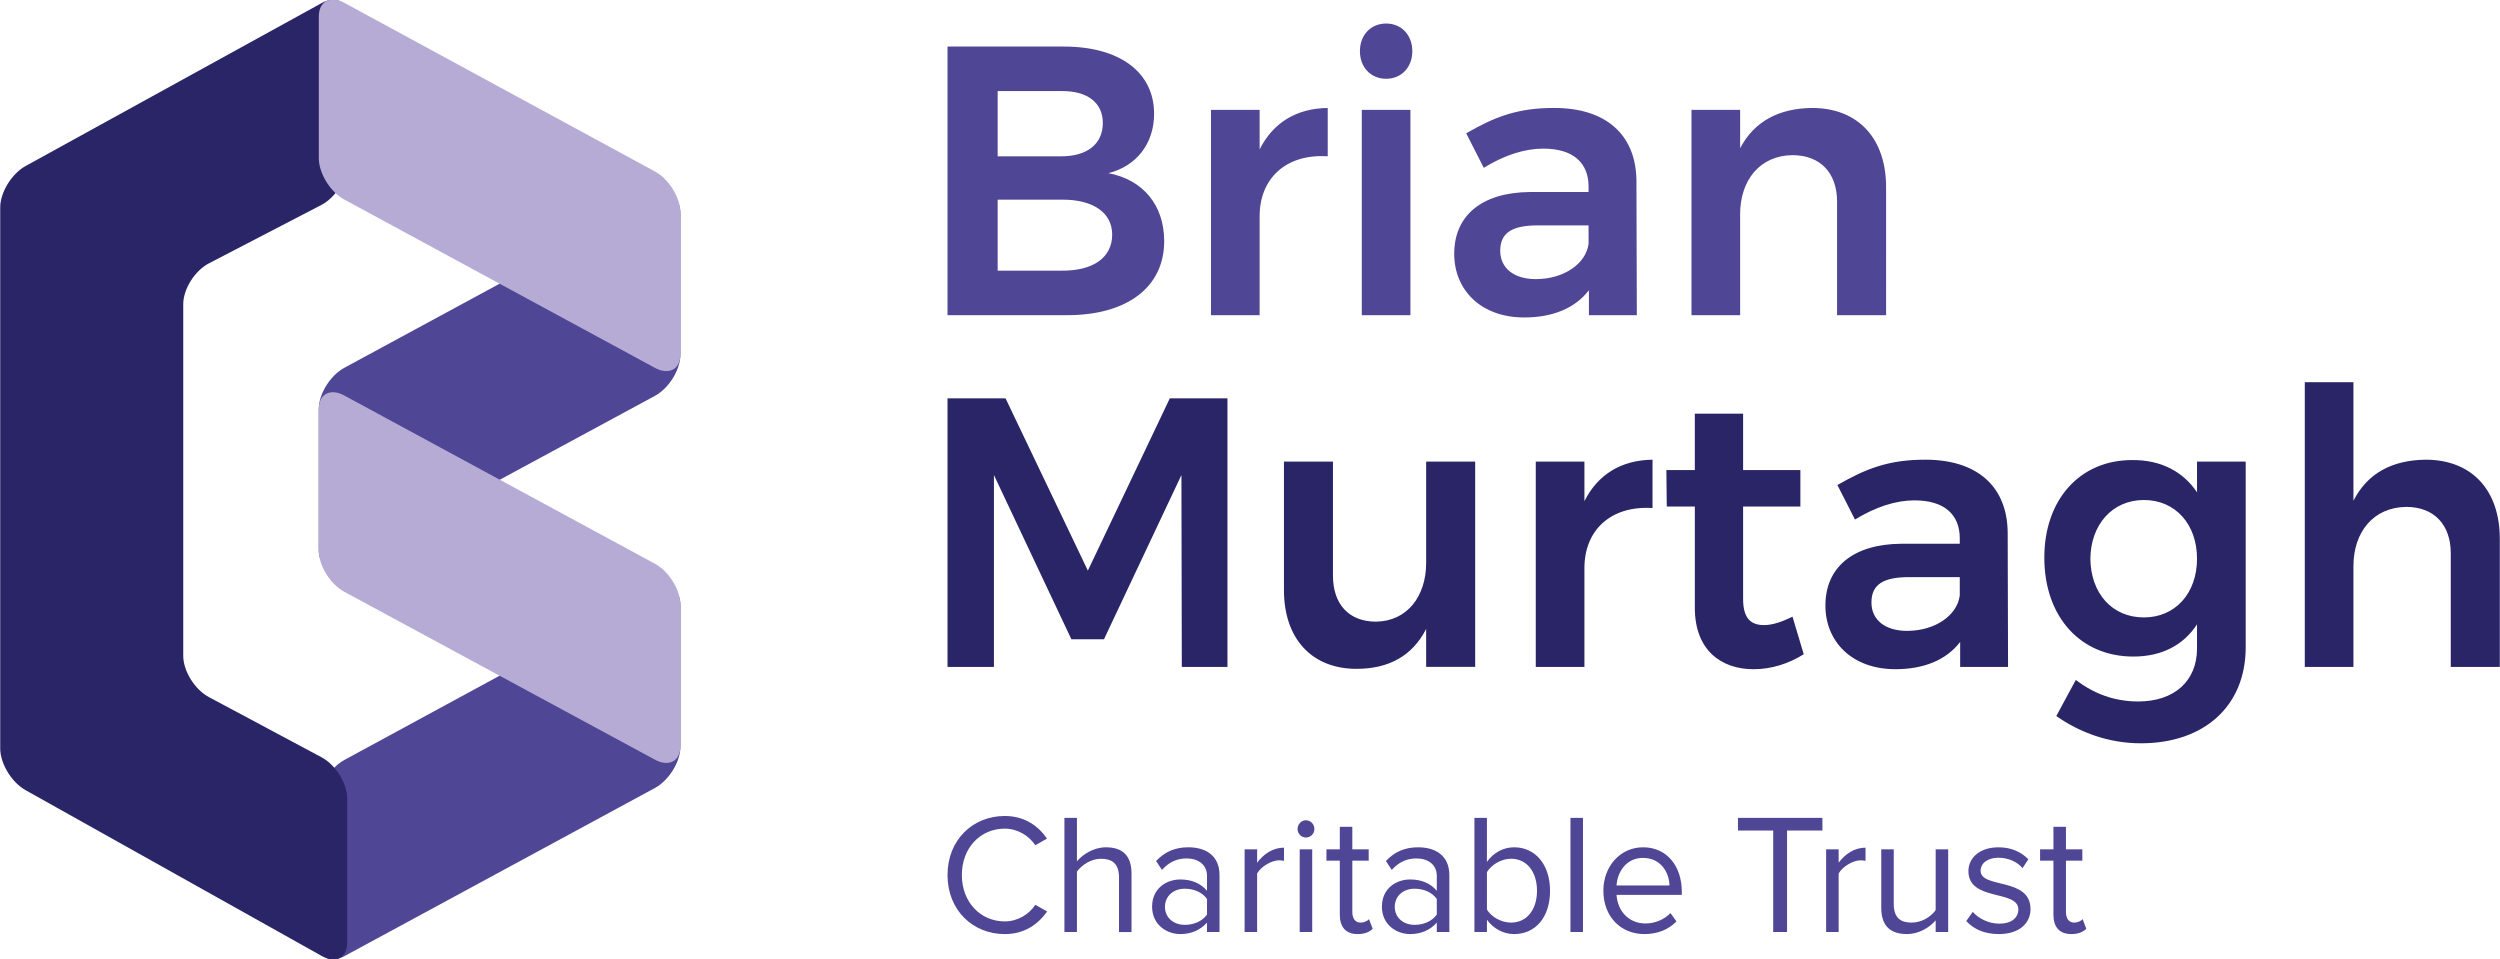
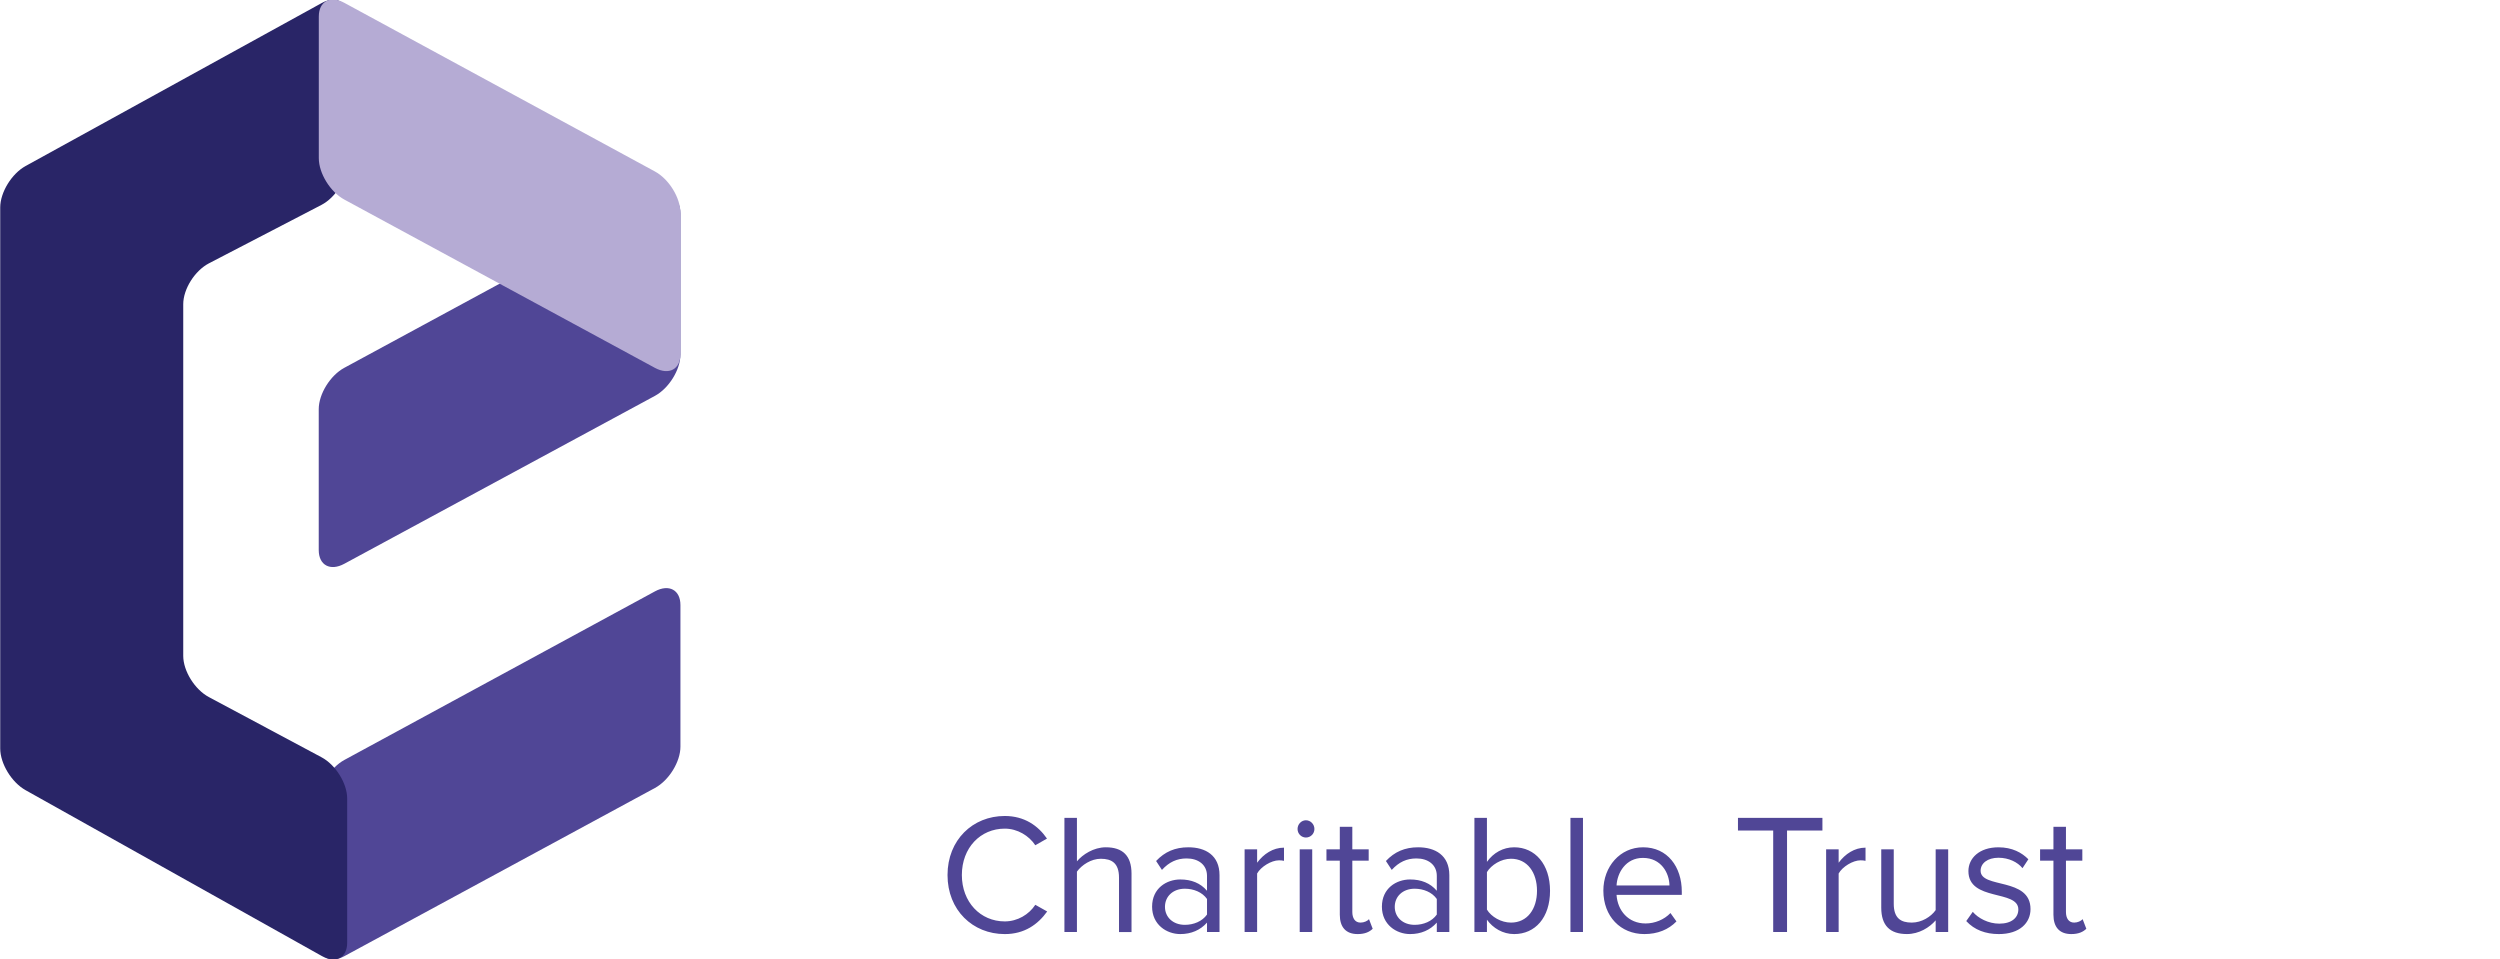
<svg xmlns="http://www.w3.org/2000/svg" version="1.1" id="Layer_1" x="0px" y="0px" width="251.188px" height="96.403px" viewBox="-84.942 0 251.188 96.403" enable-background="new -84.942 0 251.188 96.403" xml:space="preserve">
  <g>
    <path fill="#504696" d="M-19.137,59.419c1.411-0.764,2.562-0.145,2.562,1.375v14.227c0,1.521-1.153,3.389-2.562,4.152   l-31.201,16.896c-1.409,0.766-2.563,0.145-2.563-1.375V80.509c0-1.52,1.154-3.389,2.562-4.154L-19.137,59.419z" />
-     <path fill="#504696" d="M26.429,17.401c2.856-0.733,4.587-3.007,4.587-5.976c0-4.165-3.458-6.747-9.062-6.747H10.26v26.989h12.032   c6.016,0,9.739-2.814,9.739-7.442C32.031,20.64,29.926,18.058,26.429,17.401z M15.298,9.151h6.394   c2.594-0.039,4.173,1.154,4.173,3.2c0,2.121-1.579,3.354-4.173,3.354h-6.394V9.151z M21.692,27.194h-6.394v-7.133h6.394   c3.196-0.039,5.113,1.312,5.113,3.508C26.805,25.883,24.888,27.234,21.692,27.194z M41.619,15.011v-3.972H36.73v20.63h4.889V21.72   c0-3.74,2.595-6.286,6.843-6.016v-4.857C45.341,10.886,42.973,12.313,41.619,15.011z M54.329,2.364   c-1.542,0-2.633,1.158-2.633,2.777c0,1.618,1.09,2.775,2.633,2.775c1.54,0,2.632-1.157,2.632-2.775   C56.96,3.521,55.869,2.364,54.329,2.364z M51.884,31.667h4.887V11.039h-4.887V31.667z M71.21,10.846   c-3.687,0-5.943,0.886-8.836,2.546l1.766,3.468c2.069-1.271,4.099-1.927,5.979-1.927c3.009,0,4.551,1.428,4.551,3.818v0.54h-5.867   c-4.89,0.038-7.633,2.391-7.633,6.206c0,3.664,2.708,6.4,7.031,6.4c2.857,0,5.114-0.924,6.505-2.737v2.507h4.813l-0.039-13.496   C79.446,13.583,76.475,10.846,71.21,10.846z M74.67,24.497c-0.263,2.004-2.482,3.547-5.303,3.547c-2.218,0-3.573-1.119-3.573-2.853   c0-1.814,1.204-2.547,3.798-2.547h5.078V24.497z M97.117,10.847c-3.273,0.038-5.791,1.311-7.219,4.049v-3.858h-4.889v20.63h4.889   V21.527c0-3.395,1.955-5.899,5.262-5.938c2.783,0,4.477,1.775,4.477,4.667v11.414h4.926V18.79   C104.562,13.893,101.742,10.847,97.117,10.847z" />
-     <path fill="#292567" d="M24.361,57.331L16.089,40.02H10.26v26.989h4.664V47.731l7.782,16.502h3.273l7.783-16.502l0.038,19.278   h4.588V40.02h-5.791L24.361,57.331z M58.351,56.56c0,3.316-1.88,5.861-5.038,5.9c-2.709,0-4.326-1.736-4.326-4.629V46.38h-4.924   v12.916c0,4.857,2.782,7.906,7.292,7.906c3.198,0,5.605-1.273,6.996-4.01v3.814h4.926V46.38h-4.926V56.56z M74.254,50.351v-3.97   h-4.889v20.628h4.889v-9.947c0-3.74,2.593-6.285,6.843-6.016v-4.858C77.977,46.228,75.609,47.654,74.254,50.351z M135.804,49.466   c-1.391-2.083-3.646-3.279-6.541-3.239c-5.229,0-8.801,3.972-8.801,9.794c0,5.938,3.609,9.947,8.951,9.947   c2.857,0,5.037-1.156,6.391-3.236v2.426c0,3.279-2.293,5.322-5.902,5.322c-2.406,0-4.438-0.771-6.279-2.16l-1.957,3.625   c2.369,1.656,5.264,2.738,8.498,2.738c6.357,0,10.531-3.742,10.531-9.641V46.38h-4.891V49.466z M130.466,62.036   c-3.197,0-5.342-2.43-5.377-5.902c0.035-3.43,2.217-5.896,5.377-5.896c3.158,0,5.338,2.428,5.338,5.896   C135.804,59.606,133.625,62.036,130.466,62.036z M92.302,62.806c-1.316,0-2.105-0.656-2.105-2.621v-9.293h5.754v-3.663h-5.754   v-5.668h-4.852v5.668h-2.858l0.039,3.663h2.82v10.18c0,4.24,2.631,6.168,5.904,6.168c1.766,0,3.496-0.539,5.039-1.504l-1.129-3.777   C94.068,62.499,93.128,62.806,92.302,62.806z M158.779,46.188c-3.311,0.039-5.83,1.312-7.258,4.125V38.399h-4.889v28.61h4.889   V56.868c0-3.393,1.994-5.9,5.303-5.938c2.781,0,4.475,1.773,4.475,4.666v11.412h4.926V54.13   C166.224,49.233,163.404,46.188,158.779,46.188z M108.507,46.187c-3.686,0-5.941,0.888-8.836,2.546l1.766,3.469   c2.07-1.271,4.102-1.928,5.98-1.928c3.008,0,4.549,1.428,4.549,3.818v0.541h-5.865c-4.889,0.037-7.635,2.389-7.635,6.207   c0,3.66,2.709,6.398,7.033,6.398c2.857,0,5.113-0.924,6.506-2.738v2.508h4.812l-0.037-13.496   C116.742,48.924,113.771,46.187,108.507,46.187z M111.966,59.835c-0.264,2.008-2.479,3.551-5.301,3.551   c-2.219,0-3.574-1.119-3.574-2.854c0-1.814,1.205-2.547,3.799-2.547h5.076V59.835z" />
    <path fill="#292567" d="M-52.612,0.302c1.404-0.771,2.552-0.162,2.552,1.358v14.825c0,1.518-1.167,3.367-2.59,4.106l-11.294,5.864   c-1.425,0.741-2.587,2.587-2.587,4.106v35.339c0,1.518,1.157,3.379,2.57,4.135l11.33,6.055c1.413,0.756,2.572,2.617,2.572,4.135   v14.498c0,1.516-1.146,2.119-2.542,1.336L-82.38,79.388c-1.396-0.783-2.54-2.664-2.54-4.184V20.845c0-1.519,1.15-3.394,2.553-4.166   L-52.612,0.302z" />
    <path fill="#504696" d="M-19.138,20.051c1.411-0.763,2.562-0.145,2.562,1.375v14.201c0,1.52-1.153,3.385-2.563,4.148   l-31.214,16.873c-1.41,0.762-2.564,0.141-2.564-1.377V41.109c0-1.518,1.154-3.386,2.562-4.149L-19.138,20.051z" />
-     <path fill="#B5ABD4" d="M-50.348,0.282c-1.409-0.764-2.562-0.145-2.562,1.377v14.235c0,1.521,1.153,3.392,2.564,4.157   l31.209,16.911c1.408,0.763,2.562,0.144,2.562-1.378V21.389c0-1.522-1.152-3.394-2.562-4.16L-50.348,0.282z" />
-     <path fill="#B5ABD4" d="M-50.354,39.735c-1.409-0.763-2.562-0.146-2.562,1.373v14.204c0,1.52,1.154,3.385,2.564,4.146   l31.214,16.871c1.409,0.764,2.563,0.145,2.563-1.375V60.792c0-1.518-1.152-3.385-2.562-4.148L-50.354,39.735z" />
+     <path fill="#B5ABD4" d="M-50.348,0.282c-1.409-0.764-2.562-0.145-2.562,1.377v14.235c0,1.521,1.153,3.392,2.564,4.157   l31.209,16.911c1.408,0.763,2.562,0.144,2.562-1.378V21.389c0-1.522-1.152-3.394-2.562-4.16L-50.348,0.282" />
    <path fill="#504696" d="M16.012,92.579c-2.449,0-4.311-1.945-4.311-4.66c0-2.734,1.861-4.662,4.311-4.662   c1.273,0,2.431,0.705,3.068,1.67l1.174-0.67c-0.89-1.291-2.264-2.271-4.242-2.271c-3.22,0-5.752,2.408-5.752,5.934   s2.532,5.932,5.752,5.932c1.978,0,3.321-0.963,4.262-2.27l-1.193-0.672C18.443,91.89,17.286,92.579,16.012,92.579z M26.164,85.132   c-1.223,0-2.33,0.725-2.901,1.41v-4.369h-1.257v11.473h1.257v-6.07c0.487-0.67,1.426-1.291,2.399-1.291   c1.091,0,1.828,0.43,1.828,1.893v5.469h1.258V87.78C28.747,85.976,27.858,85.132,26.164,85.132z M34.455,85.132   c-1.325,0-2.365,0.447-3.238,1.377l0.587,0.895c0.722-0.791,1.51-1.152,2.482-1.152c1.175,0,2.046,0.635,2.046,1.752v1.498   c-0.653-0.773-1.575-1.137-2.683-1.137c-1.375,0-2.834,0.879-2.834,2.734c0,1.807,1.459,2.752,2.834,2.752   c1.089,0,2.013-0.396,2.683-1.152v0.947h1.257v-5.711C37.59,85.925,36.166,85.132,34.455,85.132z M36.333,91.89   c-0.487,0.689-1.342,1.033-2.23,1.033c-1.172,0-1.995-0.758-1.995-1.807c0-1.064,0.823-1.822,1.995-1.822   c0.889,0,1.744,0.344,2.23,1.031V91.89z M41.368,86.681v-1.342H40.11v8.307h1.257v-5.881c0.371-0.672,1.426-1.324,2.198-1.324   c0.202,0,0.352,0.016,0.503,0.051v-1.324C42.962,85.167,42.023,85.802,41.368,86.681z M45.646,93.646h1.258v-8.307h-1.258V93.646z    M46.269,82.417c-0.453,0-0.839,0.395-0.839,0.875c0,0.482,0.386,0.859,0.839,0.859c0.469,0,0.855-0.377,0.855-0.859   C47.124,82.812,46.738,82.417,46.269,82.417z M51.754,92.698c-0.552,0-0.822-0.447-0.822-1.066v-5.156h1.645v-1.137h-1.645v-2.268   h-1.257v2.268h-1.342v1.137h1.342v5.432c0,1.238,0.604,1.943,1.793,1.943c0.74,0,1.192-0.221,1.511-0.533l-0.37-0.963   C52.443,92.544,52.106,92.698,51.754,92.698z M57.544,85.132c-1.325,0-2.364,0.447-3.236,1.377l0.585,0.895   c0.721-0.791,1.508-1.152,2.484-1.152c1.173,0,2.044,0.635,2.044,1.752v1.498c-0.654-0.773-1.576-1.137-2.683-1.137   c-1.375,0-2.833,0.879-2.833,2.734c0,1.807,1.458,2.752,2.833,2.752c1.092,0,2.012-0.396,2.683-1.152v0.947h1.259v-5.711   C60.68,85.925,59.253,85.132,57.544,85.132z M59.421,91.89c-0.485,0.689-1.341,1.033-2.229,1.033c-1.175,0-1.996-0.758-1.996-1.807   c0-1.064,0.821-1.822,1.996-1.822c0.888,0,1.744,0.344,2.229,1.031V91.89z M67.192,85.132c-1.108,0-2.081,0.551-2.734,1.463v-4.422   h-1.258v11.473h1.258v-1.238c0.604,0.842,1.594,1.443,2.734,1.443c2.113,0,3.606-1.65,3.606-4.35   C70.798,86.851,69.306,85.132,67.192,85.132z M66.875,92.698c-0.992,0-1.98-0.584-2.416-1.305v-3.77   c0.436-0.719,1.424-1.34,2.416-1.34c1.642,0,2.614,1.377,2.614,3.217S68.517,92.698,66.875,92.698z M72.849,93.646h1.259V82.175   h-1.259V93.646z M80.147,85.132c-2.316,0-3.991,1.943-3.991,4.352c0,2.596,1.727,4.367,4.124,4.367c1.325,0,2.416-0.445,3.22-1.271   l-0.602-0.842c-0.638,0.67-1.579,1.047-2.5,1.047c-1.744,0-2.818-1.305-2.917-2.871h6.556v-0.328   C84.037,87.093,82.596,85.132,80.147,85.132z M77.481,88.968c0.066-1.271,0.922-2.77,2.649-2.77c1.847,0,2.65,1.529,2.668,2.77   H77.481z M89.679,83.448h3.541v10.197h1.391V83.448h3.555v-1.275h-8.486V83.448z M99.796,86.681v-1.342h-1.258v8.307h1.258v-5.881   c0.369-0.672,1.426-1.324,2.197-1.324c0.199,0,0.354,0.016,0.504,0.051v-1.324C101.39,85.167,100.451,85.802,99.796,86.681z    M109.544,91.444c-0.469,0.67-1.408,1.254-2.4,1.254c-1.09,0-1.811-0.43-1.811-1.893v-5.467h-1.256v5.863   c0,1.807,0.889,2.648,2.582,2.648c1.207,0,2.264-0.654,2.885-1.375v1.17h1.258v-8.307h-1.258V91.444z M114.06,87.489   c0-0.74,0.688-1.307,1.795-1.307c1.039,0,1.93,0.447,2.414,1.047l0.588-0.895c-0.654-0.668-1.627-1.201-3.002-1.201   c-1.93,0-3.02,1.1-3.02,2.389c0,3.078,5.016,1.84,5.016,3.854c0,0.824-0.672,1.428-1.914,1.428c-1.105,0-2.129-0.553-2.664-1.188   l-0.656,0.928c0.822,0.893,1.947,1.307,3.271,1.307c2.094,0,3.186-1.117,3.186-2.51C119.074,88.108,114.06,89.312,114.06,87.489z    M124.312,92.354c-0.17,0.189-0.504,0.344-0.855,0.344c-0.553,0-0.822-0.447-0.822-1.066v-5.156h1.645v-1.137h-1.645v-2.268h-1.258   v2.268h-1.342v1.137h1.342v5.432c0,1.238,0.604,1.943,1.793,1.943c0.74,0,1.191-0.221,1.512-0.533L124.312,92.354z" />
  </g>
</svg>